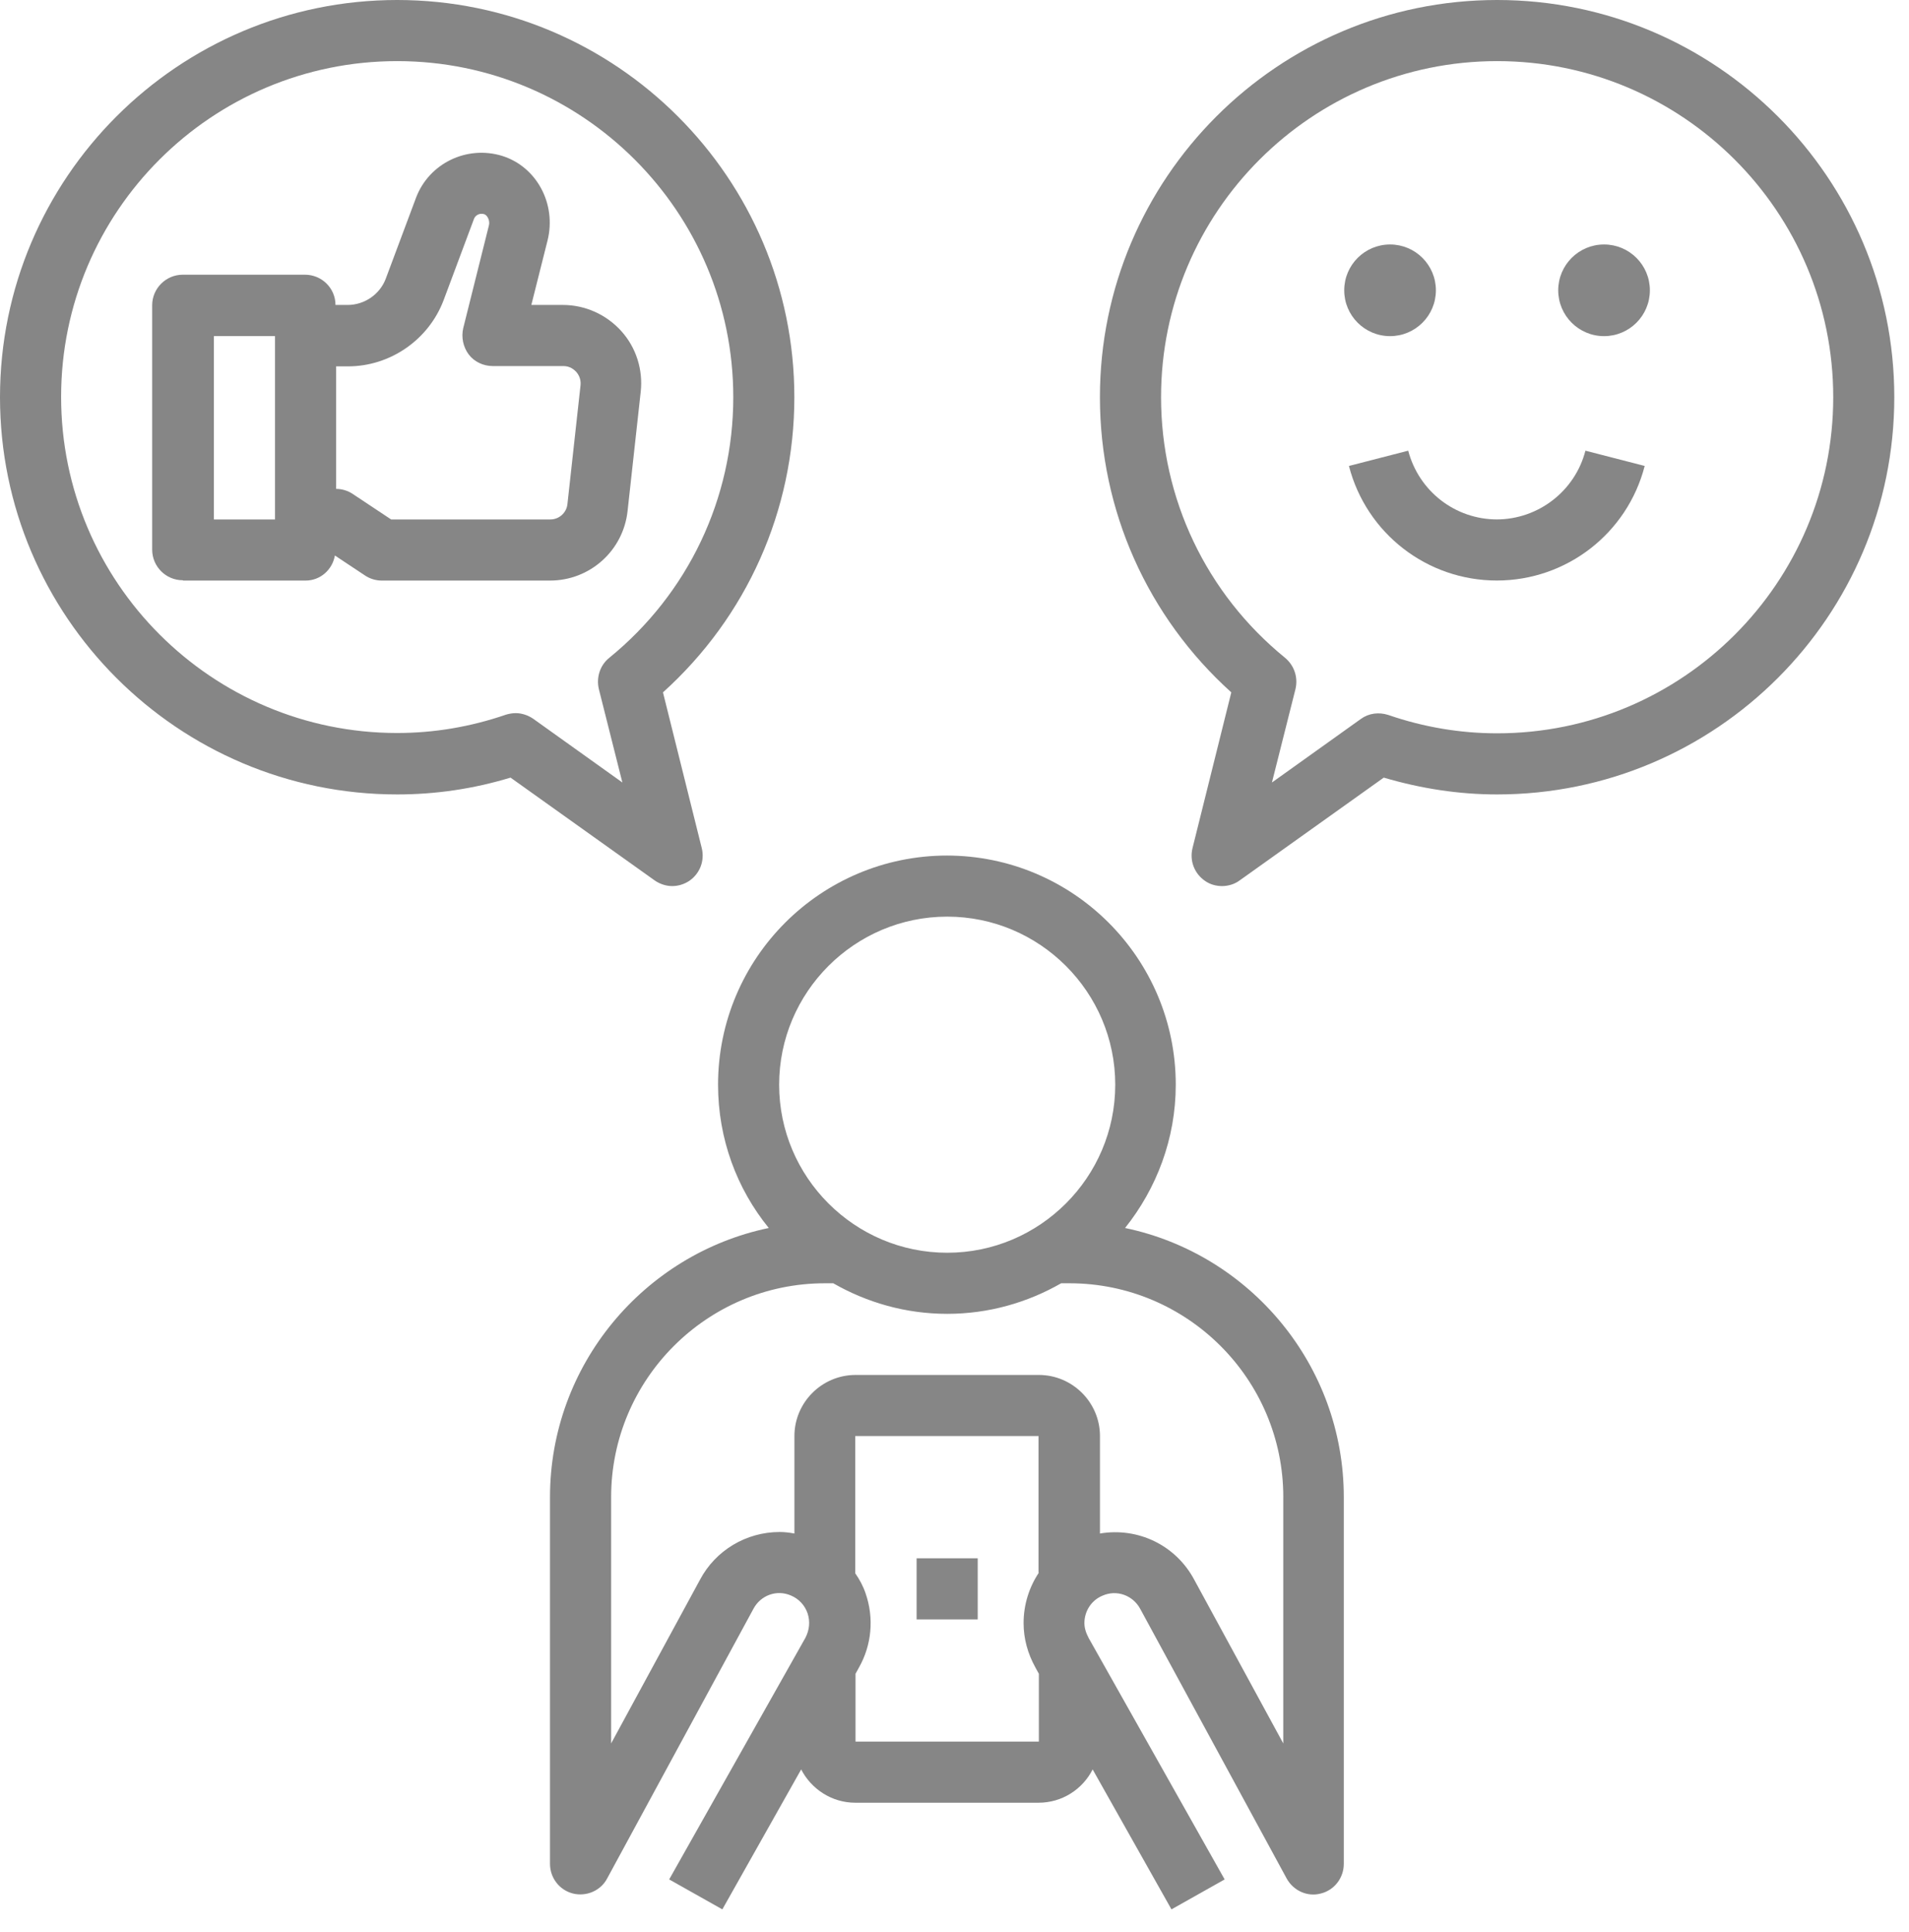
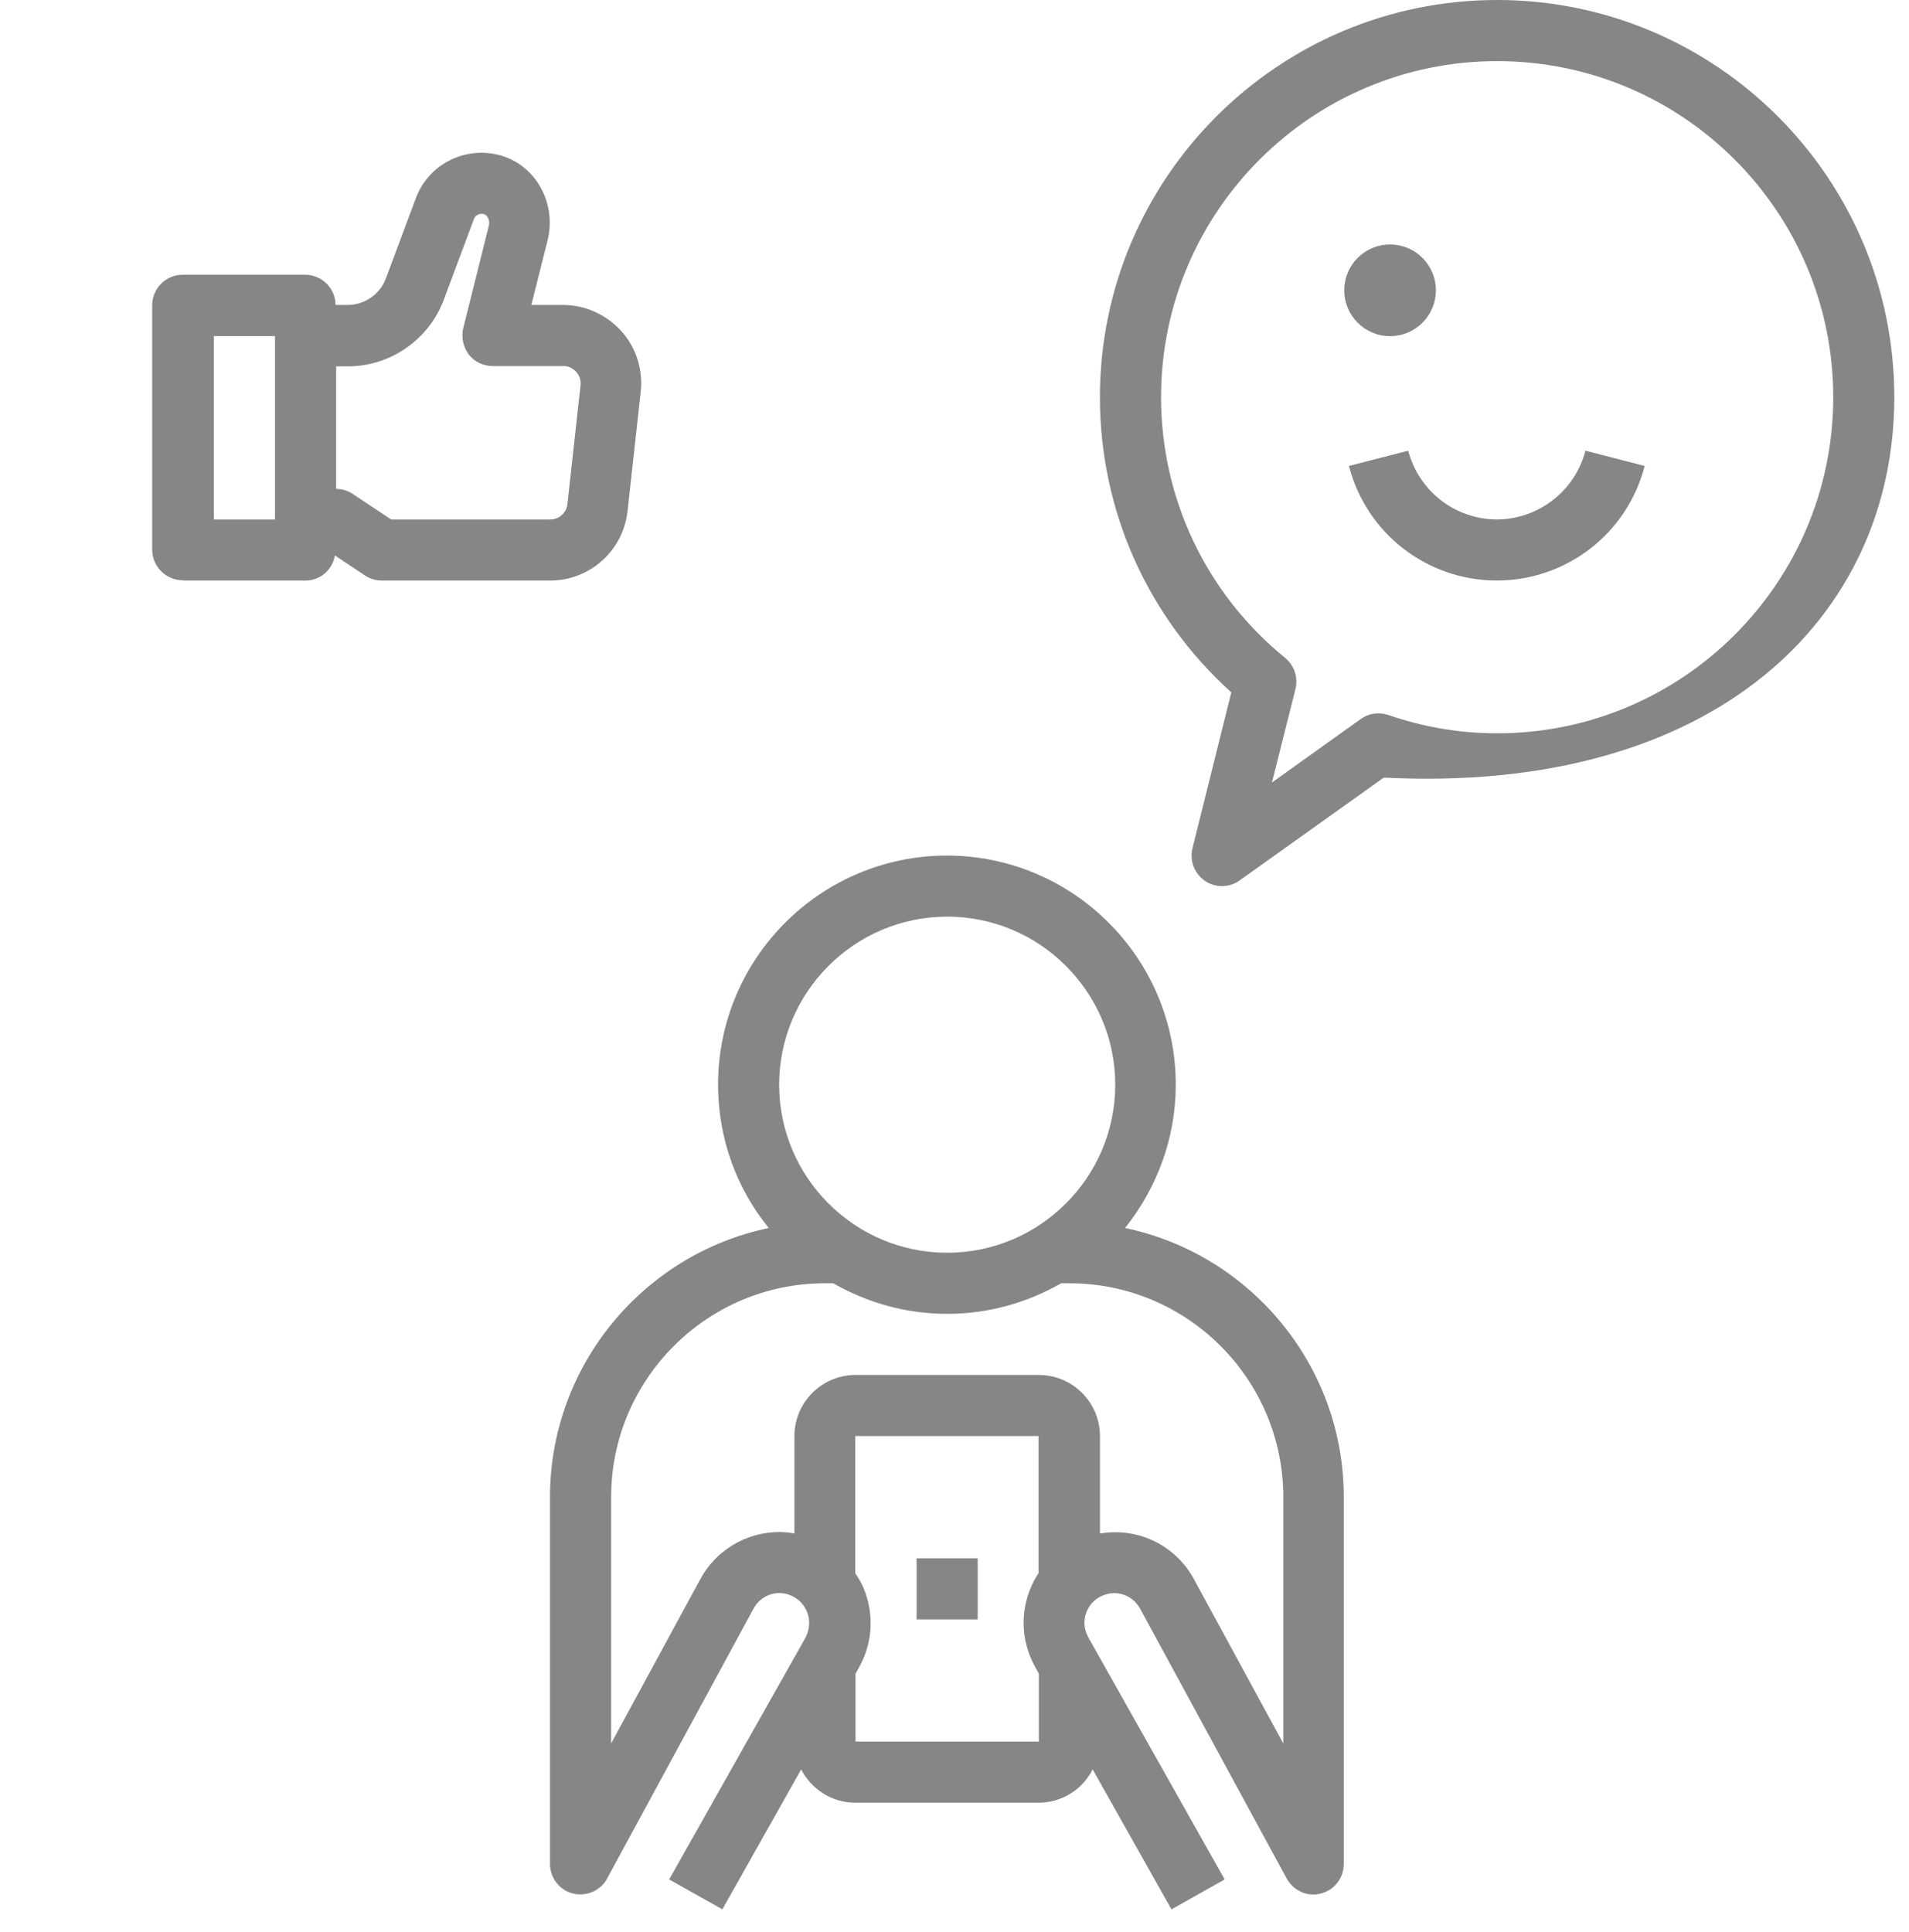
<svg xmlns="http://www.w3.org/2000/svg" width="84" height="85" viewBox="0 0 84 85" fill="none">
  <path d="M41.679 37.644C36.112 37.644 31.596 42.16 31.596 47.727C31.596 50.12 32.429 52.311 33.827 54.032C28.342 55.175 24.201 60.055 24.201 65.876V82.009C24.201 82.627 24.618 83.165 25.209 83.314C25.801 83.461 26.433 83.192 26.715 82.654L33.155 70.783C33.464 70.205 34.164 69.923 34.809 70.205C35.158 70.353 35.414 70.636 35.535 70.985C35.656 71.348 35.615 71.725 35.441 72.061L29.445 82.695L31.785 84.012L35.253 77.855C35.697 78.716 36.597 79.32 37.633 79.32H45.699C46.735 79.32 47.636 78.729 48.079 77.855L51.547 84.012L53.887 82.695L47.904 72.074C47.783 71.845 47.716 71.63 47.716 71.415C47.716 70.89 48.025 70.406 48.523 70.205C49.141 69.936 49.854 70.192 50.176 70.797L56.616 82.654C56.912 83.192 57.53 83.474 58.122 83.314C58.714 83.166 59.13 82.628 59.13 82.009V65.876C59.13 60.055 54.99 55.175 49.505 54.032C50.889 52.298 51.736 50.106 51.736 47.727C51.736 42.16 47.219 37.644 41.653 37.644H41.679ZM41.679 40.332C45.752 40.332 49.073 43.653 49.073 47.727C49.073 51.8 45.752 55.121 41.679 55.121C37.605 55.121 34.284 51.8 34.284 47.727C34.284 43.653 37.605 40.332 41.679 40.332ZM45.712 69.197C45.282 69.842 45.04 70.608 45.04 71.415C45.04 72.087 45.214 72.746 45.564 73.377L45.712 73.646V76.631H37.645V73.646L37.793 73.377C38.358 72.382 38.465 71.199 38.089 70.111C37.981 69.788 37.82 69.493 37.632 69.224V63.187H45.698V69.197L45.712 69.197ZM56.467 65.876V76.712L52.555 69.519C51.735 67.973 50.055 67.193 48.401 67.475V63.186C48.401 61.708 47.191 60.498 45.712 60.498H37.645C36.166 60.498 34.956 61.708 34.956 63.186V67.475C34.742 67.435 34.526 67.408 34.311 67.408C32.832 67.408 31.488 68.215 30.803 69.505L26.891 76.711V65.875C26.891 60.686 31.112 56.464 36.301 56.464H36.665C38.144 57.311 39.851 57.809 41.679 57.809C43.507 57.809 45.215 57.311 46.694 56.464H47.057C52.246 56.464 56.468 60.686 56.468 65.875L56.467 65.876Z" fill="#868686" />
  <path d="M40.333 68.565H43.022V71.254H40.333V68.565Z" fill="#868686" />
  <path d="M8.068 25.545H13.445C14.104 25.545 14.628 25.061 14.736 24.442L16.053 25.316C16.268 25.464 16.537 25.545 16.793 25.545H24.2C25.961 25.545 27.427 24.227 27.615 22.48L28.193 17.236C28.3 16.268 27.991 15.287 27.332 14.561C26.673 13.835 25.746 13.418 24.765 13.418H23.38L24.093 10.582C24.496 8.968 23.609 7.328 22.089 6.857C20.543 6.387 18.89 7.18 18.312 8.685L16.98 12.248C16.725 12.947 16.039 13.418 15.3 13.418H14.762C14.762 12.679 14.157 12.087 13.418 12.087H8.04C7.301 12.087 6.696 12.692 6.696 13.431V24.186C6.696 24.926 7.301 25.531 8.04 25.531L8.068 25.545ZM14.79 16.12H15.314C17.169 16.12 18.864 14.951 19.522 13.203L20.853 9.64C20.907 9.479 21.095 9.358 21.311 9.425C21.458 9.479 21.567 9.721 21.512 9.923L20.383 14.44C20.289 14.843 20.383 15.274 20.625 15.596C20.867 15.919 21.27 16.107 21.687 16.107H24.793C25.088 16.107 25.263 16.268 25.357 16.362C25.438 16.456 25.572 16.658 25.546 16.94L24.968 22.183C24.927 22.56 24.605 22.856 24.215 22.856H17.211L15.53 21.74C15.316 21.592 15.047 21.511 14.791 21.511V16.12L14.79 16.12ZM9.412 14.789H12.101V22.856H9.412V14.789Z" fill="#868686" />
-   <path d="M17.477 34.955C19.158 34.955 20.825 34.713 22.465 34.215L28.797 38.732C29.025 38.894 29.307 38.988 29.576 38.988C29.845 38.988 30.101 38.908 30.329 38.759C30.799 38.436 31.014 37.872 30.88 37.321L29.172 30.464C32.856 27.143 34.953 22.465 34.953 17.477C34.953 7.838 27.115 0 17.476 0C7.838 0 0 7.838 0 17.477C0 27.117 7.838 34.955 17.477 34.955H17.477ZM17.477 2.689C25.638 2.689 32.266 9.317 32.266 17.477C32.266 21.941 30.276 26.122 26.808 28.945C26.404 29.268 26.23 29.806 26.35 30.317L27.386 34.43L23.474 31.634C23.245 31.473 22.963 31.378 22.694 31.378C22.546 31.378 22.398 31.405 22.264 31.445C20.704 31.983 19.091 32.252 17.478 32.252C9.317 32.252 2.689 25.624 2.689 17.464C2.689 9.304 9.316 2.689 17.477 2.689Z" fill="#868686" />
-   <path d="M65.876 0C56.237 0 48.399 7.838 48.399 17.477C48.399 22.465 50.496 27.144 54.18 30.464L52.472 37.321C52.338 37.872 52.553 38.436 53.023 38.759C53.252 38.921 53.521 38.988 53.776 38.988C54.032 38.988 54.327 38.908 54.556 38.732L60.888 34.215C62.528 34.699 64.195 34.955 65.875 34.955C75.515 34.955 83.353 27.117 83.353 17.477C83.354 7.838 75.516 0 65.877 0H65.876ZM65.876 32.266C64.263 32.266 62.65 31.997 61.09 31.459C60.674 31.325 60.23 31.379 59.88 31.634L55.968 34.43L57.004 30.317C57.125 29.806 56.95 29.281 56.547 28.945C53.078 26.122 51.089 21.941 51.089 17.477C51.089 9.317 57.716 2.689 65.877 2.689C74.038 2.689 80.666 9.317 80.666 17.477C80.666 25.638 74.038 32.266 65.877 32.266L65.876 32.266Z" fill="#868686" />
+   <path d="M65.876 0C56.237 0 48.399 7.838 48.399 17.477C48.399 22.465 50.496 27.144 54.18 30.464L52.472 37.321C52.338 37.872 52.553 38.436 53.023 38.759C53.252 38.921 53.521 38.988 53.776 38.988C54.032 38.988 54.327 38.908 54.556 38.732L60.888 34.215C75.515 34.955 83.353 27.117 83.353 17.477C83.354 7.838 75.516 0 65.877 0H65.876ZM65.876 32.266C64.263 32.266 62.65 31.997 61.09 31.459C60.674 31.325 60.23 31.379 59.88 31.634L55.968 34.43L57.004 30.317C57.125 29.806 56.95 29.281 56.547 28.945C53.078 26.122 51.089 21.941 51.089 17.477C51.089 9.317 57.716 2.689 65.877 2.689C74.038 2.689 80.666 9.317 80.666 17.477C80.666 25.638 74.038 32.266 65.877 32.266L65.876 32.266Z" fill="#868686" />
  <path d="M65.876 22.855C64.034 22.855 62.435 21.618 61.964 19.83L59.356 20.502C60.122 23.473 62.797 25.543 65.863 25.543C68.928 25.543 71.604 23.473 72.37 20.502L69.762 19.83C69.305 21.604 67.691 22.855 65.85 22.855H65.876Z" fill="#868686" />
  <path d="M63.182 12.774C63.182 13.887 62.279 14.79 61.166 14.79C60.052 14.79 59.149 13.887 59.149 12.774C59.149 11.659 60.052 10.757 61.166 10.757C62.279 10.757 63.182 11.659 63.182 12.774Z" fill="#868686" />
-   <path d="M72.598 12.774C72.598 13.887 71.695 14.79 70.582 14.79C69.468 14.79 68.565 13.887 68.565 12.774C68.565 11.659 69.468 10.757 70.582 10.757C71.695 10.757 72.598 11.659 72.598 12.774Z" fill="#868686" />
</svg>